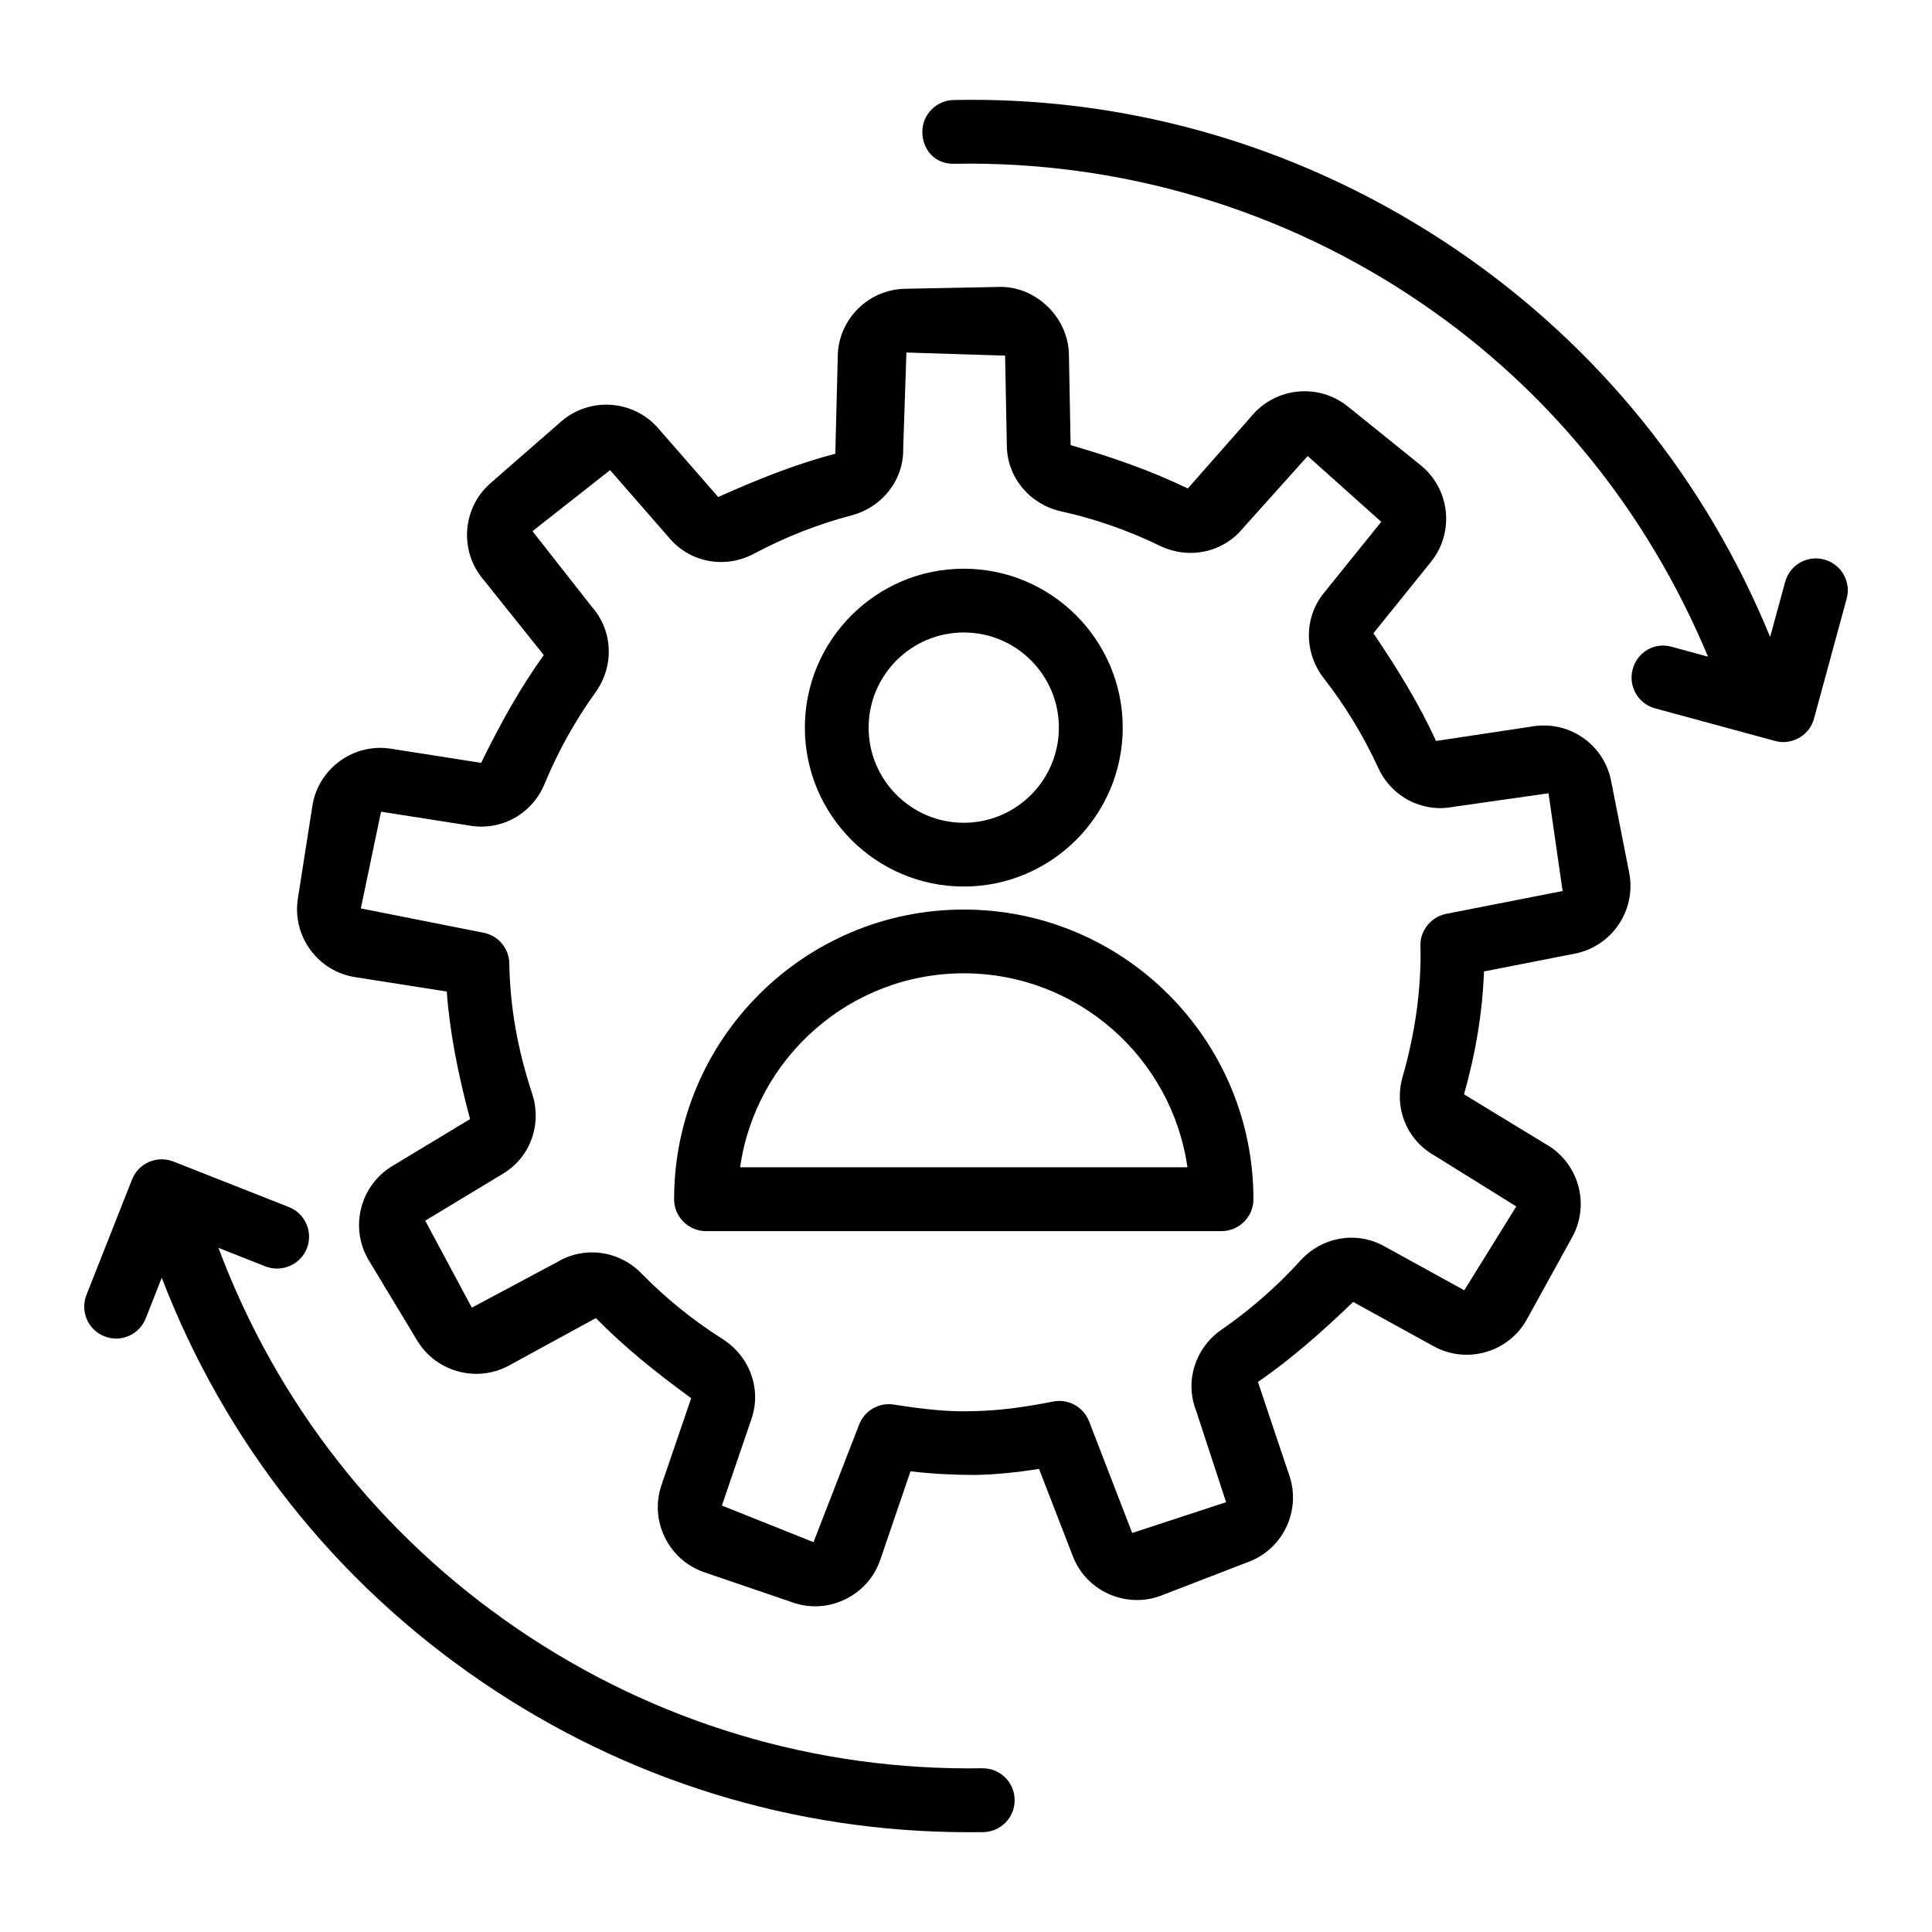
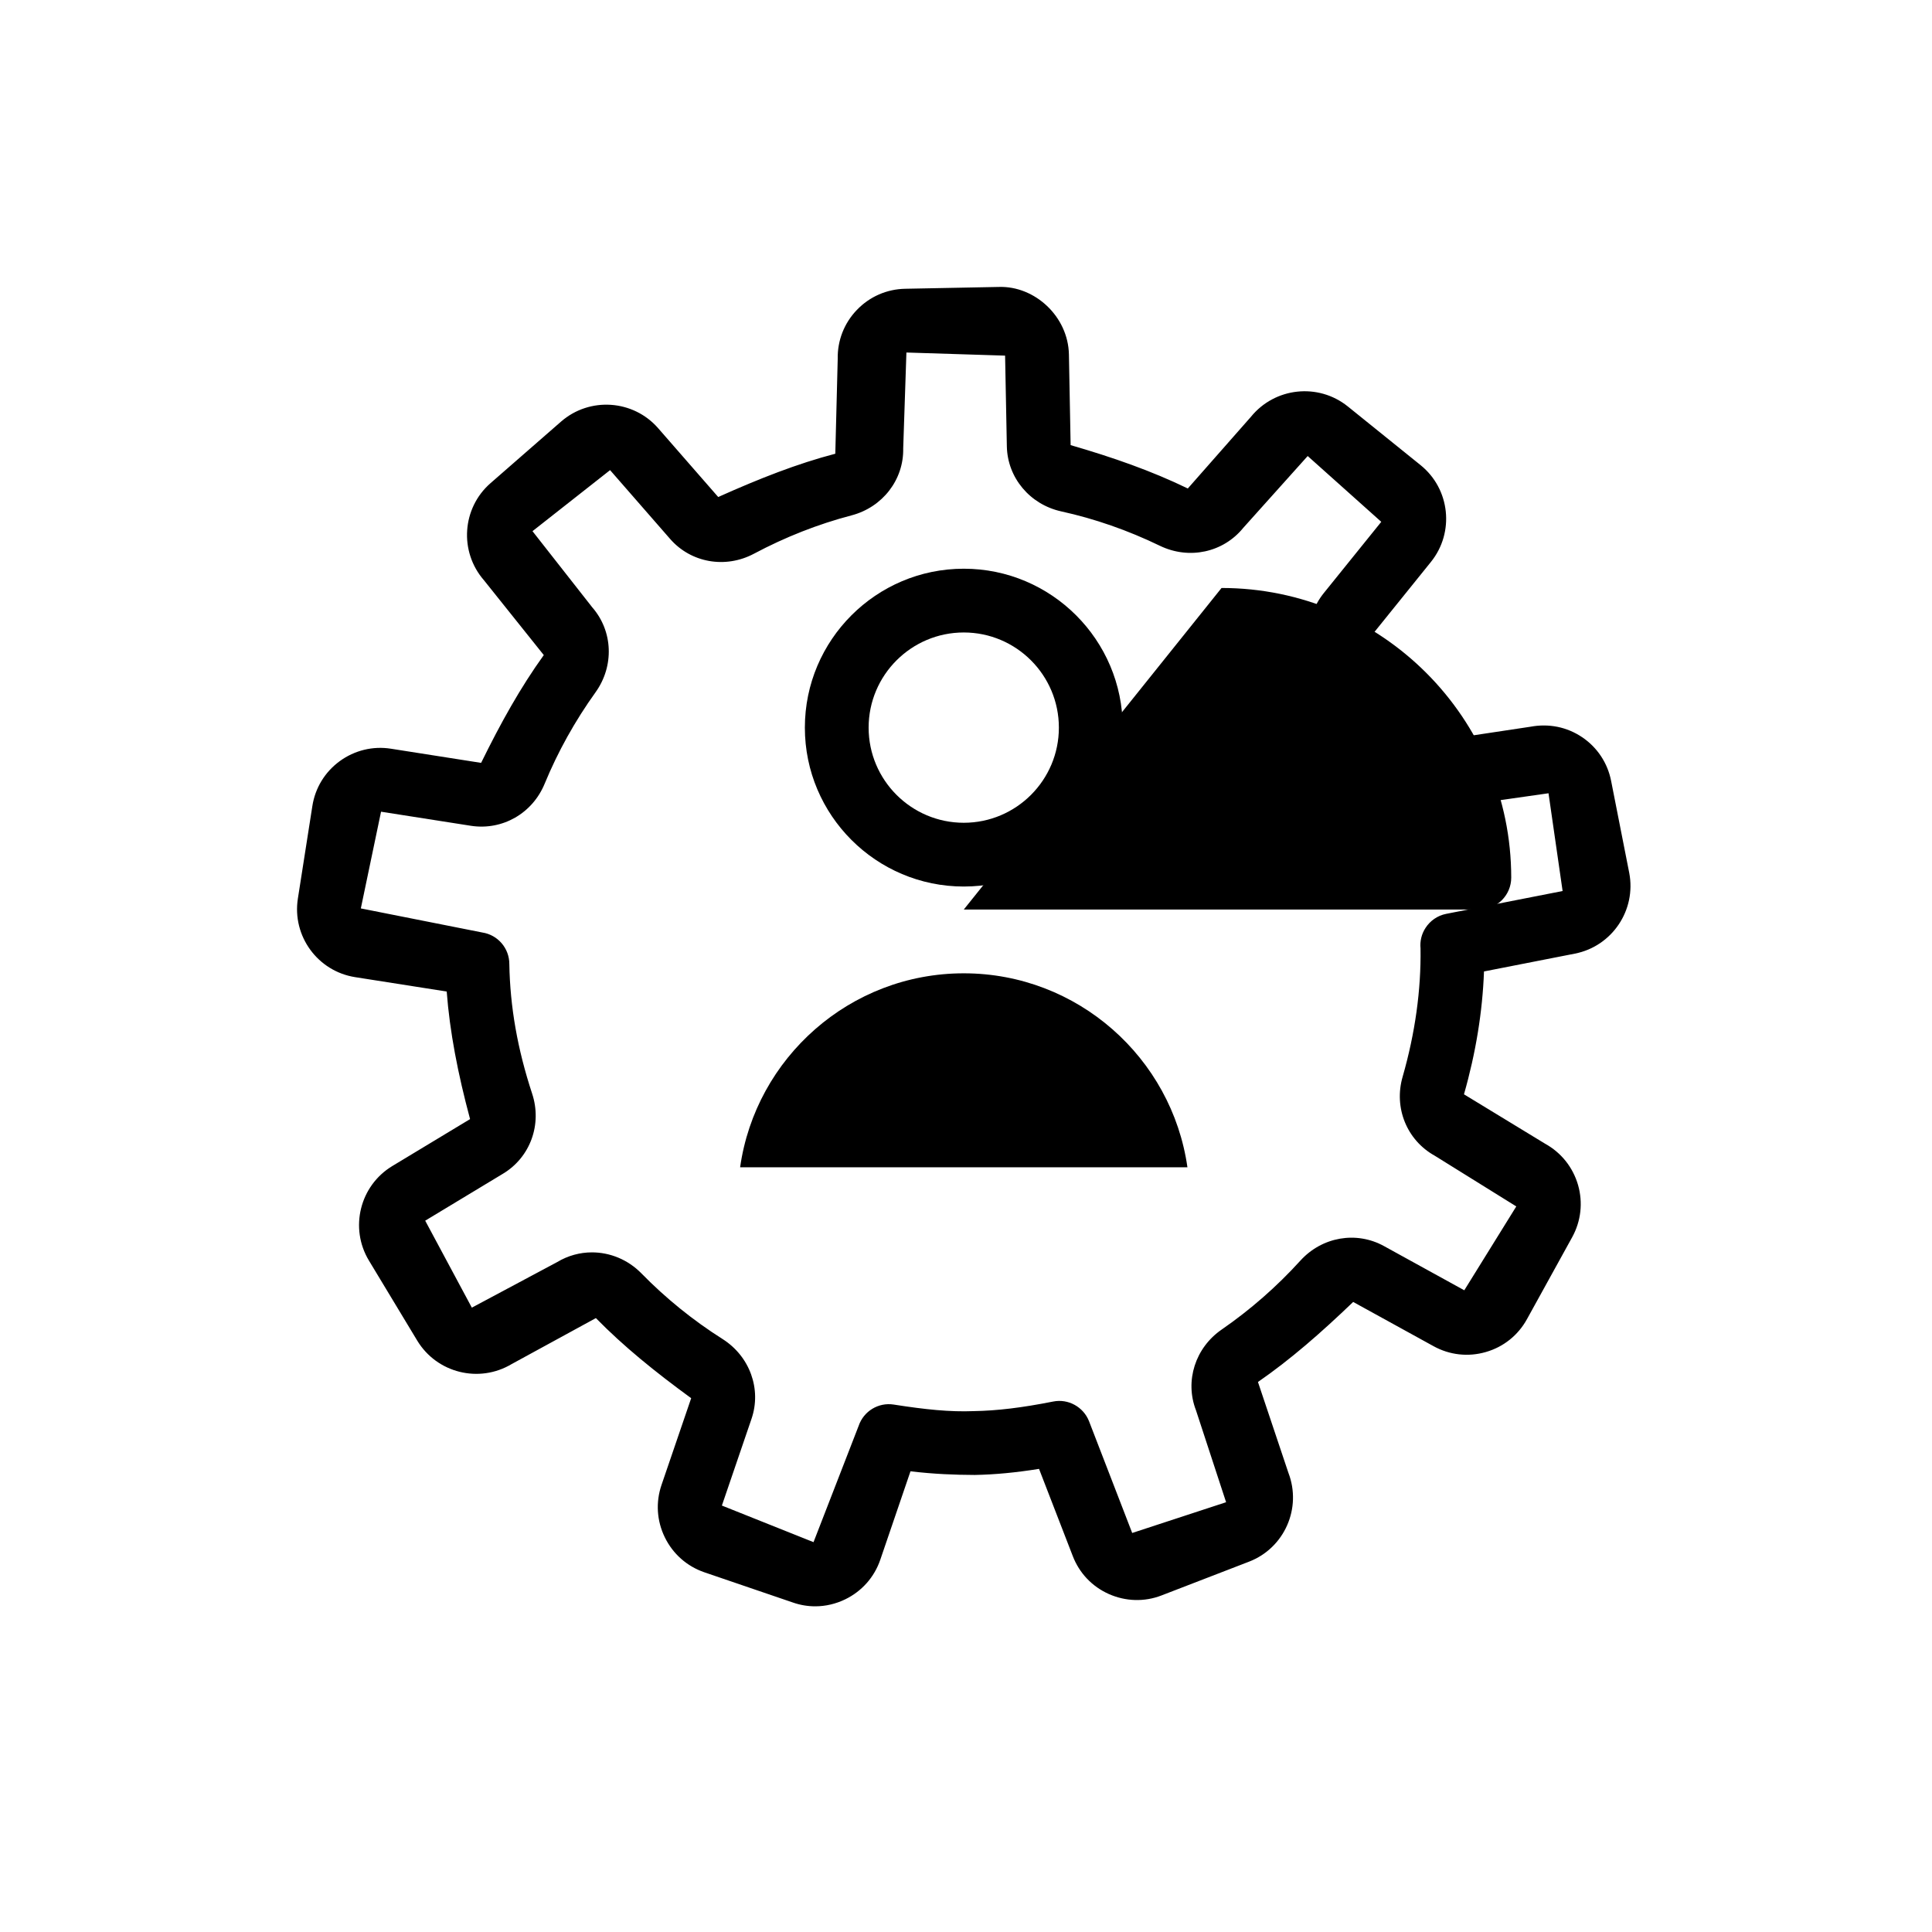
<svg xmlns="http://www.w3.org/2000/svg" fill="#000000" width="800px" height="800px" version="1.1" viewBox="144 144 512 512">
  <g>
    <path d="m563.27 339.36c-4.043-2.723-8.832-3.672-13.699-2.766l-25.008 3.766c-4.375-9.555-9.902-18.633-16.59-28.547l15.25-18.91c6.293-7.82 5.074-19.312-2.746-25.629l-19.312-15.578c-7.859-6.293-19.312-5.035-25.648 2.754l-16.734 19.004c-9.699-4.695-19.766-8.211-31.055-11.492l-0.453-24.039c-0.207-10.047-9.027-18.199-18.59-17.879l-24.801 0.484c-4.871 0.094-9.41 2.074-12.793 5.594-3.375 3.508-5.18 8.117-5.086 12.988l-0.641 25.133c-10.09 2.641-20.016 6.539-31.031 11.473l-15.91-18.23c-6.602-7.574-18.148-8.367-25.742-1.754l-18.672 16.301c-7.582 6.602-8.367 18.148-1.754 25.742l15.855 19.828c-6.223 8.656-11.391 17.949-16.609 28.566l-23.914-3.754c-4.777-0.754-9.617 0.434-13.547 3.293-3.941 2.879-6.519 7.117-7.262 11.918l-3.836 24.504c-1.559 9.934 5.25 19.273 15.188 20.828l24.254 3.809c0.805 10.676 2.949 21.738 6.191 33.809l-20.613 12.441c-8.605 5.199-11.391 16.426-6.191 25.047l12.812 21.23c5.191 8.562 16.371 11.371 25.027 6.191l22.305-12.176c7.367 7.512 15.629 14.195 25.254 21.23l-7.852 22.965c-1.578 4.602-1.27 9.531 0.867 13.906 2.144 4.394 5.859 7.676 10.48 9.266l23.449 8.004c1.941 0.68 3.941 1.012 5.934 1.012 2.746 0 5.469-0.641 8.004-1.879 4.375-2.144 7.656-5.859 9.234-10.461l8.004-23.441c6.273 0.742 11.68 0.949 17.055 0.969 5.344-0.102 10.781-0.617 17.012-1.609l8.926 23.066c1.734 4.539 5.137 8.129 9.594 10.109 4.457 1.961 9.41 2.125 13.969 0.352l23.152-8.934c9.387-3.609 14.051-14.176 10.441-23.562l-8.066-24.059c8.625-5.965 16.629-12.957 25.234-21.211l21.254 11.699c4.273 2.371 9.223 2.93 13.906 1.57 4.684-1.34 8.562-4.457 10.895-8.707l11.988-21.727c2.332-4.25 2.891-9.16 1.547-13.844-1.363-4.684-4.457-8.562-8.707-10.914l-21.52-13.102c3.137-10.977 4.91-21.891 5.305-32.559l24.102-4.727c9.844-1.941 16.301-11.535 14.383-21.418l-4.789-24.316c-0.93-4.789-3.676-8.914-7.699-11.629zm-36.047 46.828c-2.25 0.445-4.211 1.805-5.449 3.723-1.051 1.609-1.508 3.527-1.32 5.426 0.164 11.008-1.426 22.449-4.727 33.961-2.414 8.234 1.074 16.859 8.5 20.984l21.605 13.434-13.781 22.223-21.254-11.699c-7.344-4.066-16.445-2.477-22.18 3.836-6.254 6.891-13.266 13.02-20.82 18.242-7.035 4.828-9.863 13.641-6.852 21.418l7.984 24.367-24.883 8.152-11.43-29.59c-1.484-3.816-5.531-6.047-9.512-5.242-8.355 1.652-14.844 2.434-21.066 2.539-6.293 0.246-12.762-0.414-21.18-1.734-4.055-0.641-7.965 1.734-9.297 5.613l-11.969 30.848-24.285-9.699 7.852-22.984c2.691-7.859-0.445-16.547-7.644-21.129-7.832-4.953-15.074-10.812-21.531-17.414-3.602-3.672-8.348-5.57-13.121-5.57-3.156 0-6.336 0.848-9.184 2.559l-22.637 12.09-12.359-23.047 20.602-12.441c7.254-4.352 10.43-13.102 7.727-21.254-3.859-11.738-5.84-22.934-6.035-34.324 0-4.168-3.031-7.707-7.141-8.348l-32.211-6.387 5.356-25.629 23.895 3.746c8.305 1.238 16.25-3.312 19.477-11.195 3.496-8.469 8.027-16.609 13.484-24.215 4.973-6.953 4.613-16.207-0.898-22.512l-15.824-20.168 20.562-16.176 15.918 18.242c5.531 6.336 14.672 7.922 22.211 3.91 8.316-4.426 17-7.84 25.824-10.152 8.254-2.156 13.906-9.473 13.73-17.777l0.848-25.391 26.152 0.824 0.465 24.047c0.164 8.297 6.086 15.383 14.402 17.23 8.871 1.941 17.684 5.012 26.184 9.129 7.738 3.723 16.773 1.766 22.078-4.777l17.062-19.023 19.5 17.438-15.25 18.902c-5.242 6.519-5.242 15.773 0 22.531 5.715 7.344 10.562 15.309 14.383 23.648 3.527 7.769 11.637 12.02 19.91 10.461l25.277-3.609 3.734 25.906z" />
    <path d="m399.41 378.94c23.223 0 42.125-18.891 42.125-42.113-0.004-23.223-18.902-42.113-42.125-42.113s-42.113 18.891-42.113 42.113c0 23.223 18.891 42.113 42.113 42.113zm0-67.328c13.906 0 25.203 11.309 25.203 25.215s-11.297 25.215-25.203 25.215-25.215-11.309-25.215-25.215 11.309-25.215 25.215-25.215z" />
-     <path d="m399.41 385.04c-42.328 0-76.766 34.426-76.766 76.758 0 4.664 3.785 8.461 8.449 8.461h136.62c4.664 0 8.461-3.797 8.461-8.461-0.004-42.328-34.441-76.758-76.77-76.758zm-59.27 68.297c4.117-29.012 29.125-51.398 59.27-51.398 30.137 0 55.145 22.387 59.27 51.398z" />
-     <path d="m404.45 612.61h-0.145c-43.969 0.723-86.648-12.031-123.19-36.957-36.465-24.863-63.812-59.785-79.223-100.96l12.461 4.918c4.324 1.672 9.254-0.434 10.965-4.766 1.711-4.332-0.422-9.242-4.754-10.957l-30.609-12.07c-4.363-1.691-9.266 0.414-10.965 4.766l-12.082 30.598c-1.711 4.332 0.414 9.242 4.754 10.957 1.02 0.391 2.074 0.598 3.106 0.598 3.363 0 6.551-2.043 7.859-5.363l4.242-10.746c16.77 43.59 45.957 80.559 84.711 106.98 38.355 26.184 82.918 39.945 129.09 39.945 1.312 0 2.609 0 3.922-0.02 4.664-0.082 8.387-3.941 8.305-8.605-0.07-4.621-3.848-8.312-8.449-8.312z" />
-     <path d="m627.46 292.29c-4.559-1.258-9.16 1.445-10.379 5.934l-3.977 14.574c-17.031-41.555-45.457-76.898-82.828-102.4-39.598-27.02-85.961-40.906-133.56-39.895-4.664 0.094-8.375 3.941-8.285 8.613 0.094 4.664 3.434 8.492 8.613 8.285 43.867-0.785 87.031 11.926 123.7 36.965 34.219 23.344 60.074 55.746 75.891 93.656l-9.594-2.609c-4.602-1.32-9.16 1.434-10.359 5.934-1.238 4.508 1.426 9.152 5.941 10.379l31.754 8.625c0.742 0.207 1.484 0.301 2.207 0.301 3.715 0 7.141-2.465 8.152-6.231l8.645-31.754c1.242-4.504-1.418-9.156-5.918-10.375z" />
+     <path d="m399.41 385.04h136.62c4.664 0 8.461-3.797 8.461-8.461-0.004-42.328-34.441-76.758-76.77-76.758zm-59.27 68.297c4.117-29.012 29.125-51.398 59.27-51.398 30.137 0 55.145 22.387 59.27 51.398z" />
  </g>
</svg>